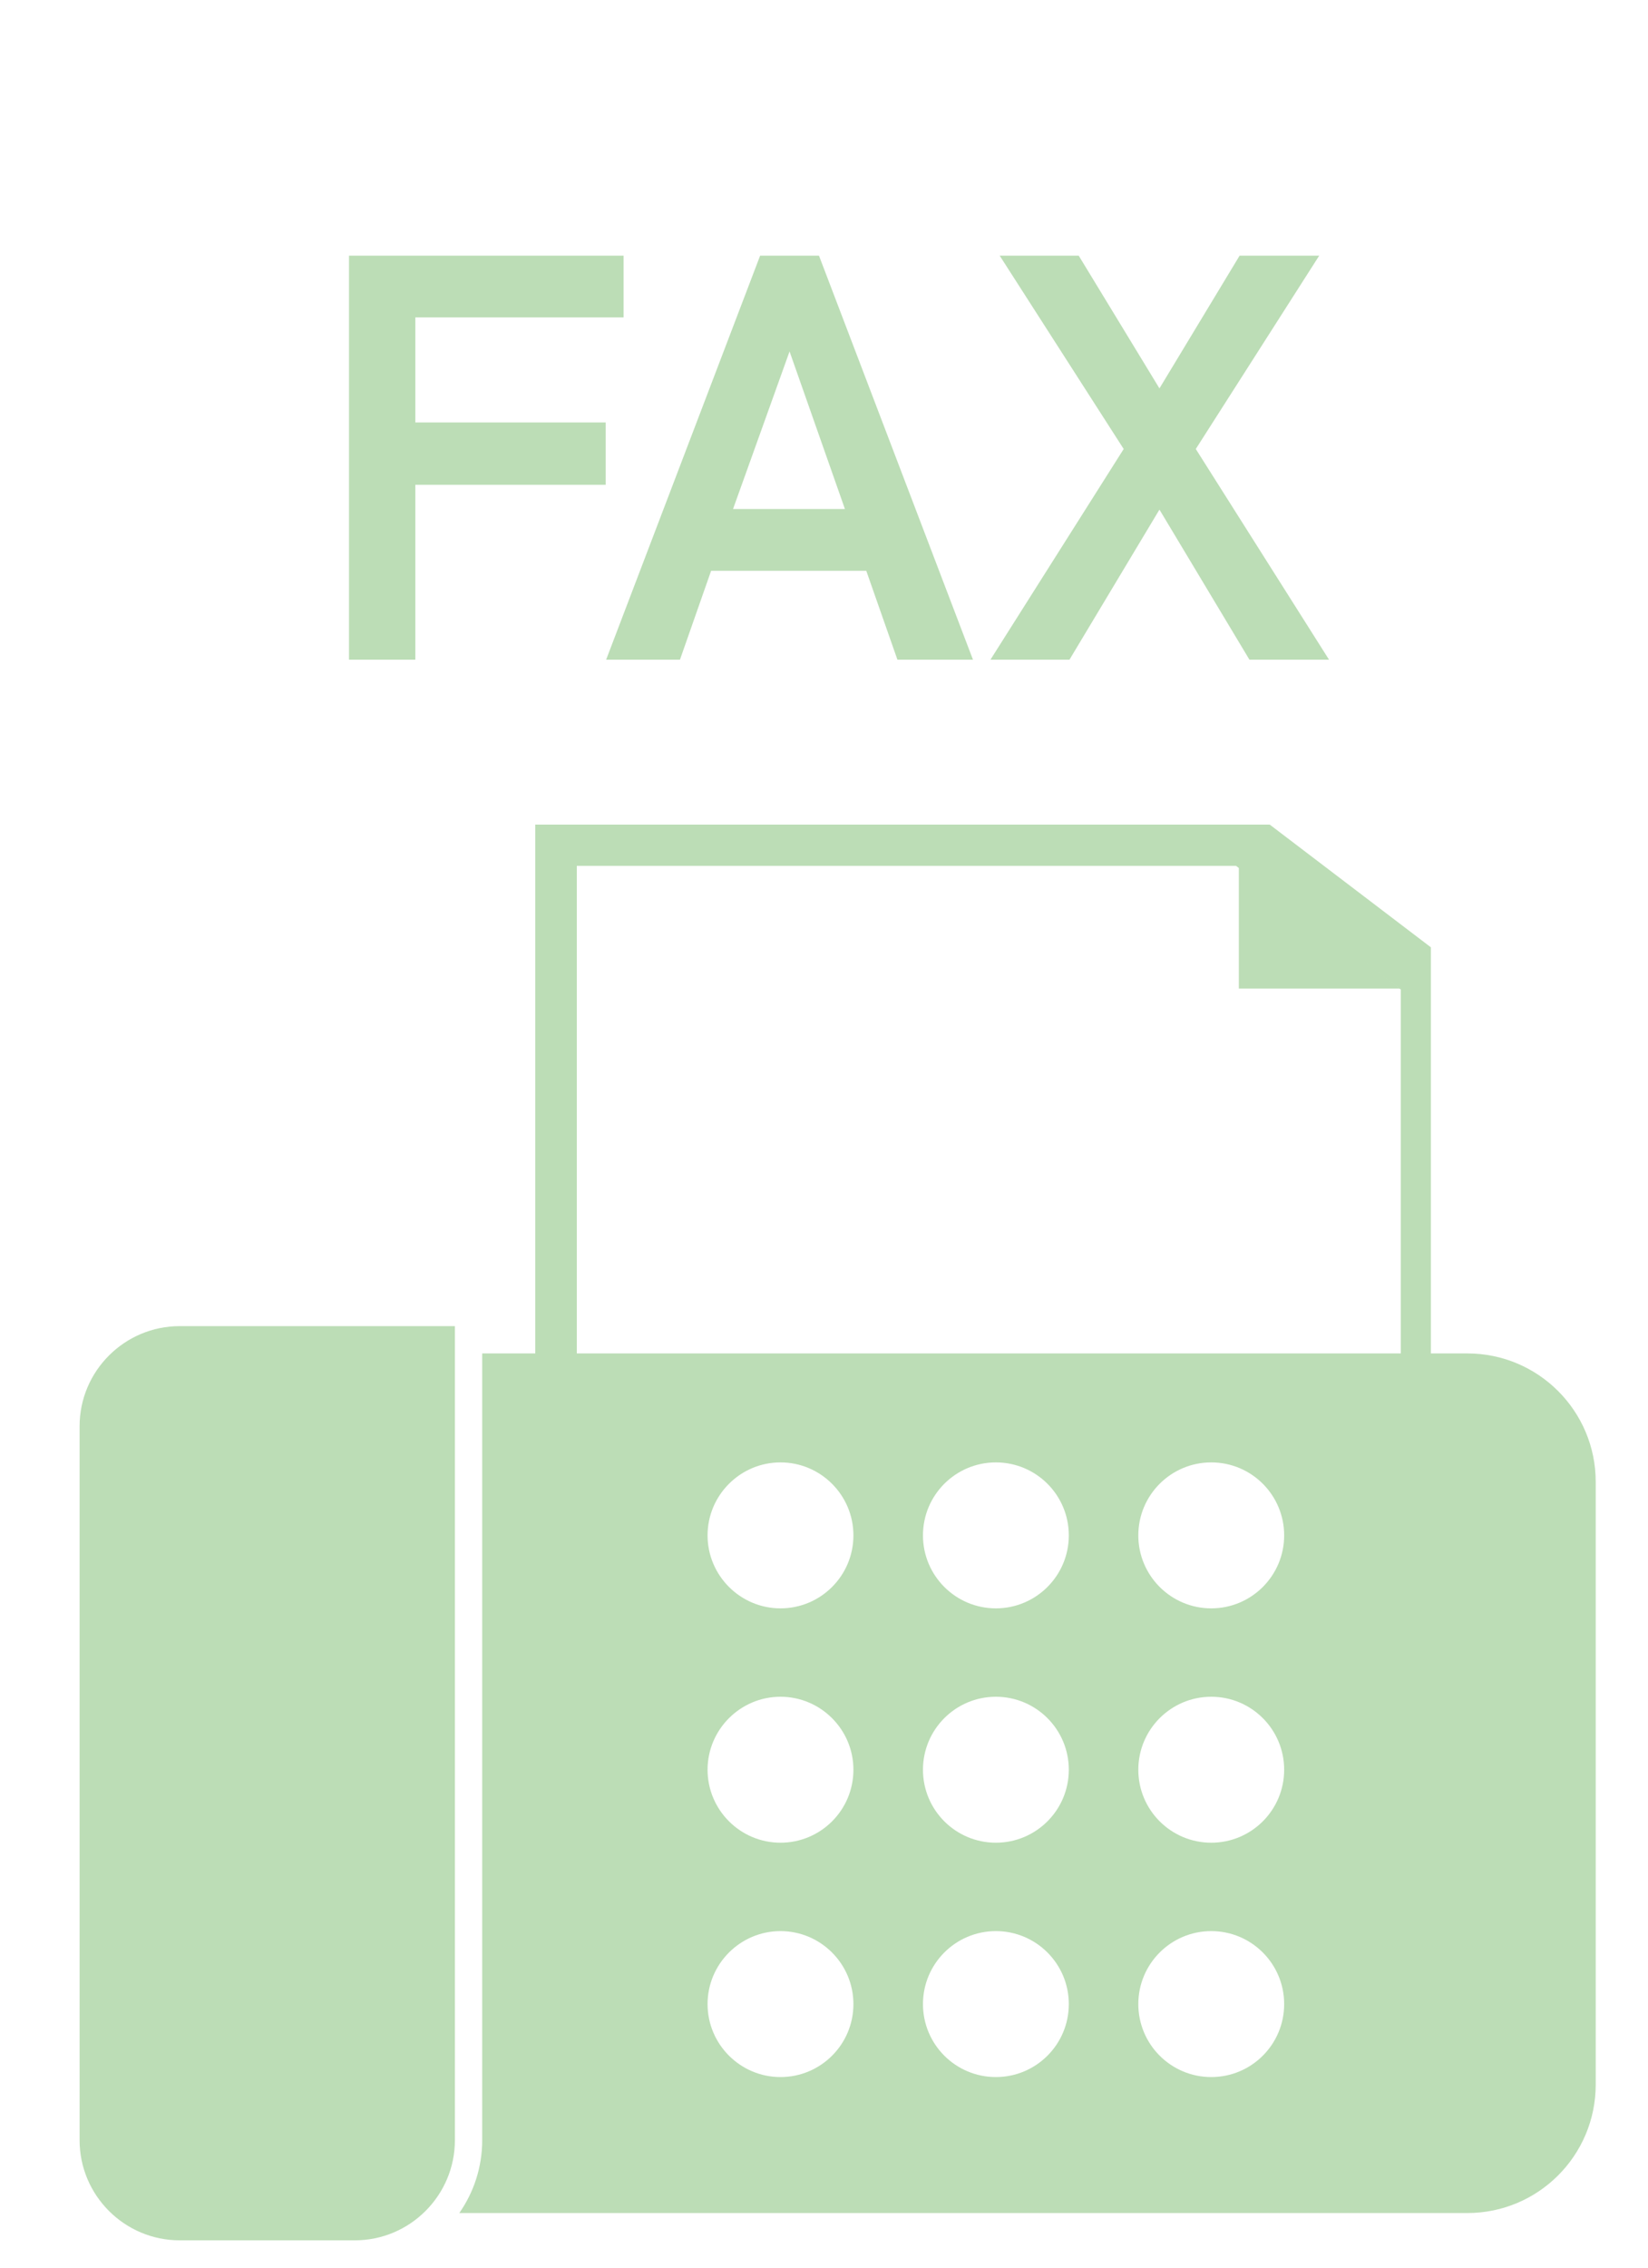
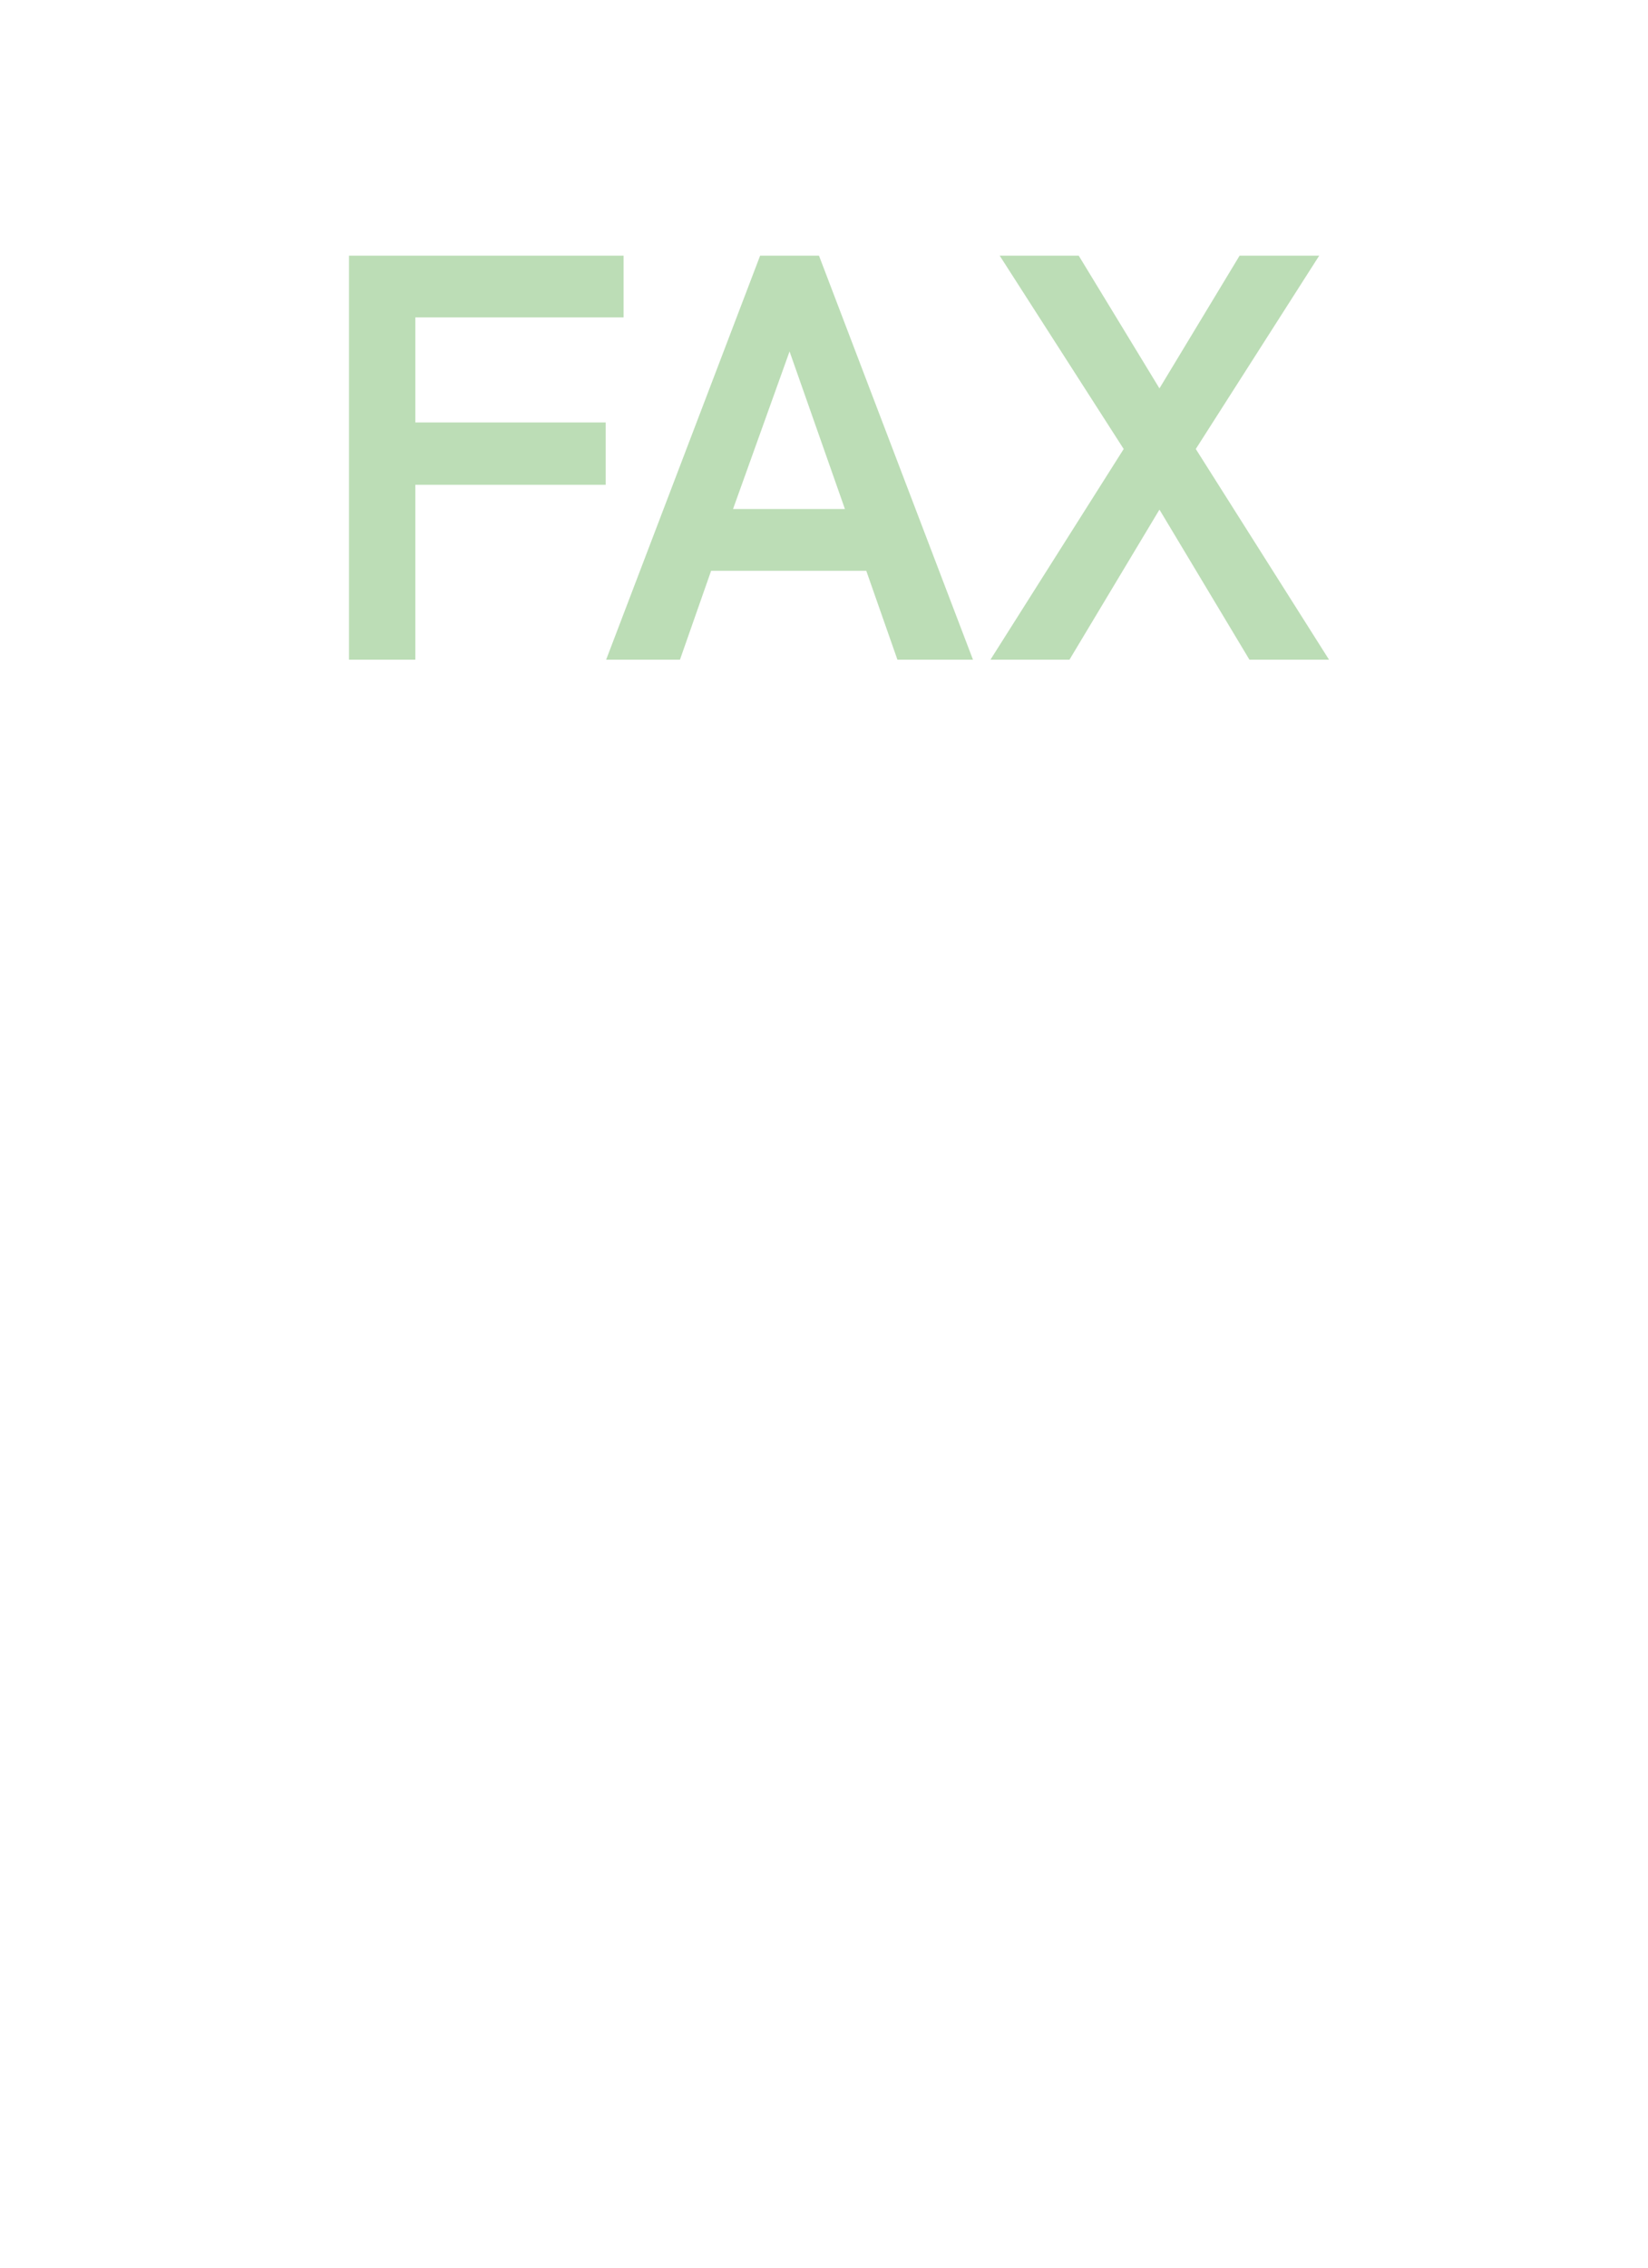
<svg xmlns="http://www.w3.org/2000/svg" width="40" height="55" viewBox="0 0 40 55" fill="none">
  <path d="M8.471 16V6.2H15.135V7.698H10.081V10.246H14.701V11.758H10.081V16H8.471ZM14.712 16L18.45 6.2H19.878L23.616 16H21.782L21.026 13.844H17.26L16.504 16H14.712ZM17.792 12.346H20.508L19.164 8.524L17.792 12.346ZM24.04 16L27.274 10.89L24.264 6.2H26.182L28.142 9.42L30.088 6.2H32.02L29.024 10.89L32.258 16H30.326L28.142 12.36L25.958 16H24.04Z" fill="#BCDDB6" />
  <g clip-path="url(#clip0_91_1704)">
-     <path fill-rule="evenodd" clip-rule="evenodd" d="M12.992 20H30.819L34.73 22.976V33.797H12.992V20ZM14 21V33H34V24L30 21H14Z" fill="#BCDDB6" />
-     <path d="M30.069 23.976V21L33.98 23.976H30.069Z" fill="#BCDDB6" />
    <path d="M4.361 54.337C3.023 54.337 1.932 53.247 1.932 51.909V34.592C1.932 33.254 3.023 32.164 4.361 32.164H11.041V51.909C11.041 53.247 9.95 54.337 8.613 54.337H4.361Z" fill="#BCDDB6" />
    <path fill-rule="evenodd" clip-rule="evenodd" d="M10.378 32.826V51.909C10.378 52.884 9.588 53.674 8.613 53.674H7.299C5.597 53.652 4.225 52.266 4.225 50.559V35.942C4.225 34.221 5.62 32.826 7.341 32.826H10.378ZM11.704 32.826H35.615C37.336 32.826 38.731 34.221 38.731 35.942V50.559C38.731 52.28 37.336 53.675 35.615 53.675H11.148C11.498 53.174 11.704 52.565 11.704 51.909V32.826ZM20.714 37.239C20.714 38.218 19.92 39.009 18.944 39.009C17.969 39.009 17.174 38.214 17.174 37.239C17.174 36.263 17.969 35.469 18.944 35.469C19.92 35.469 20.714 36.263 20.714 37.239ZM25.942 37.239C25.942 38.216 25.149 39.009 24.172 39.009C23.194 39.009 22.402 38.216 22.402 37.239C22.402 36.261 23.194 35.469 24.172 35.469C25.149 35.469 25.942 36.261 25.942 37.239ZM29.399 39.009C30.377 39.009 31.169 38.216 31.169 37.239C31.169 36.261 30.377 35.469 29.399 35.469C28.422 35.469 27.629 36.261 27.629 37.239C27.629 38.216 28.422 39.009 29.399 39.009ZM18.944 44.693C19.92 44.693 20.714 43.903 20.714 42.923C20.714 41.948 19.92 41.153 18.944 41.153C17.969 41.153 17.174 41.948 17.174 42.923C17.174 43.899 17.969 44.693 18.944 44.693ZM24.172 44.693C25.149 44.693 25.942 43.901 25.942 42.923C25.942 41.946 25.149 41.153 24.172 41.153C23.194 41.153 22.402 41.946 22.402 42.923C22.402 43.901 23.194 44.693 24.172 44.693ZM31.169 42.923C31.169 43.901 30.377 44.693 29.399 44.693C28.422 44.693 27.629 43.901 27.629 42.923C27.629 41.946 28.422 41.153 29.399 41.153C30.377 41.153 31.169 41.946 31.169 42.923ZM20.714 48.607C20.714 49.587 19.92 50.377 18.944 50.377C17.969 50.377 17.174 49.583 17.174 48.607C17.174 47.632 17.969 46.837 18.944 46.837C19.92 46.837 20.714 47.632 20.714 48.607ZM25.942 48.607C25.942 49.585 25.149 50.377 24.172 50.377C23.194 50.377 22.402 49.585 22.402 48.607C22.402 47.63 23.194 46.837 24.172 46.837C25.149 46.837 25.942 47.63 25.942 48.607ZM29.399 50.377C30.377 50.377 31.169 49.585 31.169 48.607C31.169 47.63 30.377 46.837 29.399 46.837C28.422 46.837 27.629 47.63 27.629 48.607C27.629 49.585 28.422 50.377 29.399 50.377Z" fill="#BCDDB6" />
  </g>
  <defs>
    <clipPath id="clip0_91_1704">
-       <rect width="37.462" height="35" fill="white" transform="translate(1.269 20)" />
-     </clipPath>
+       </clipPath>
  </defs>
</svg>